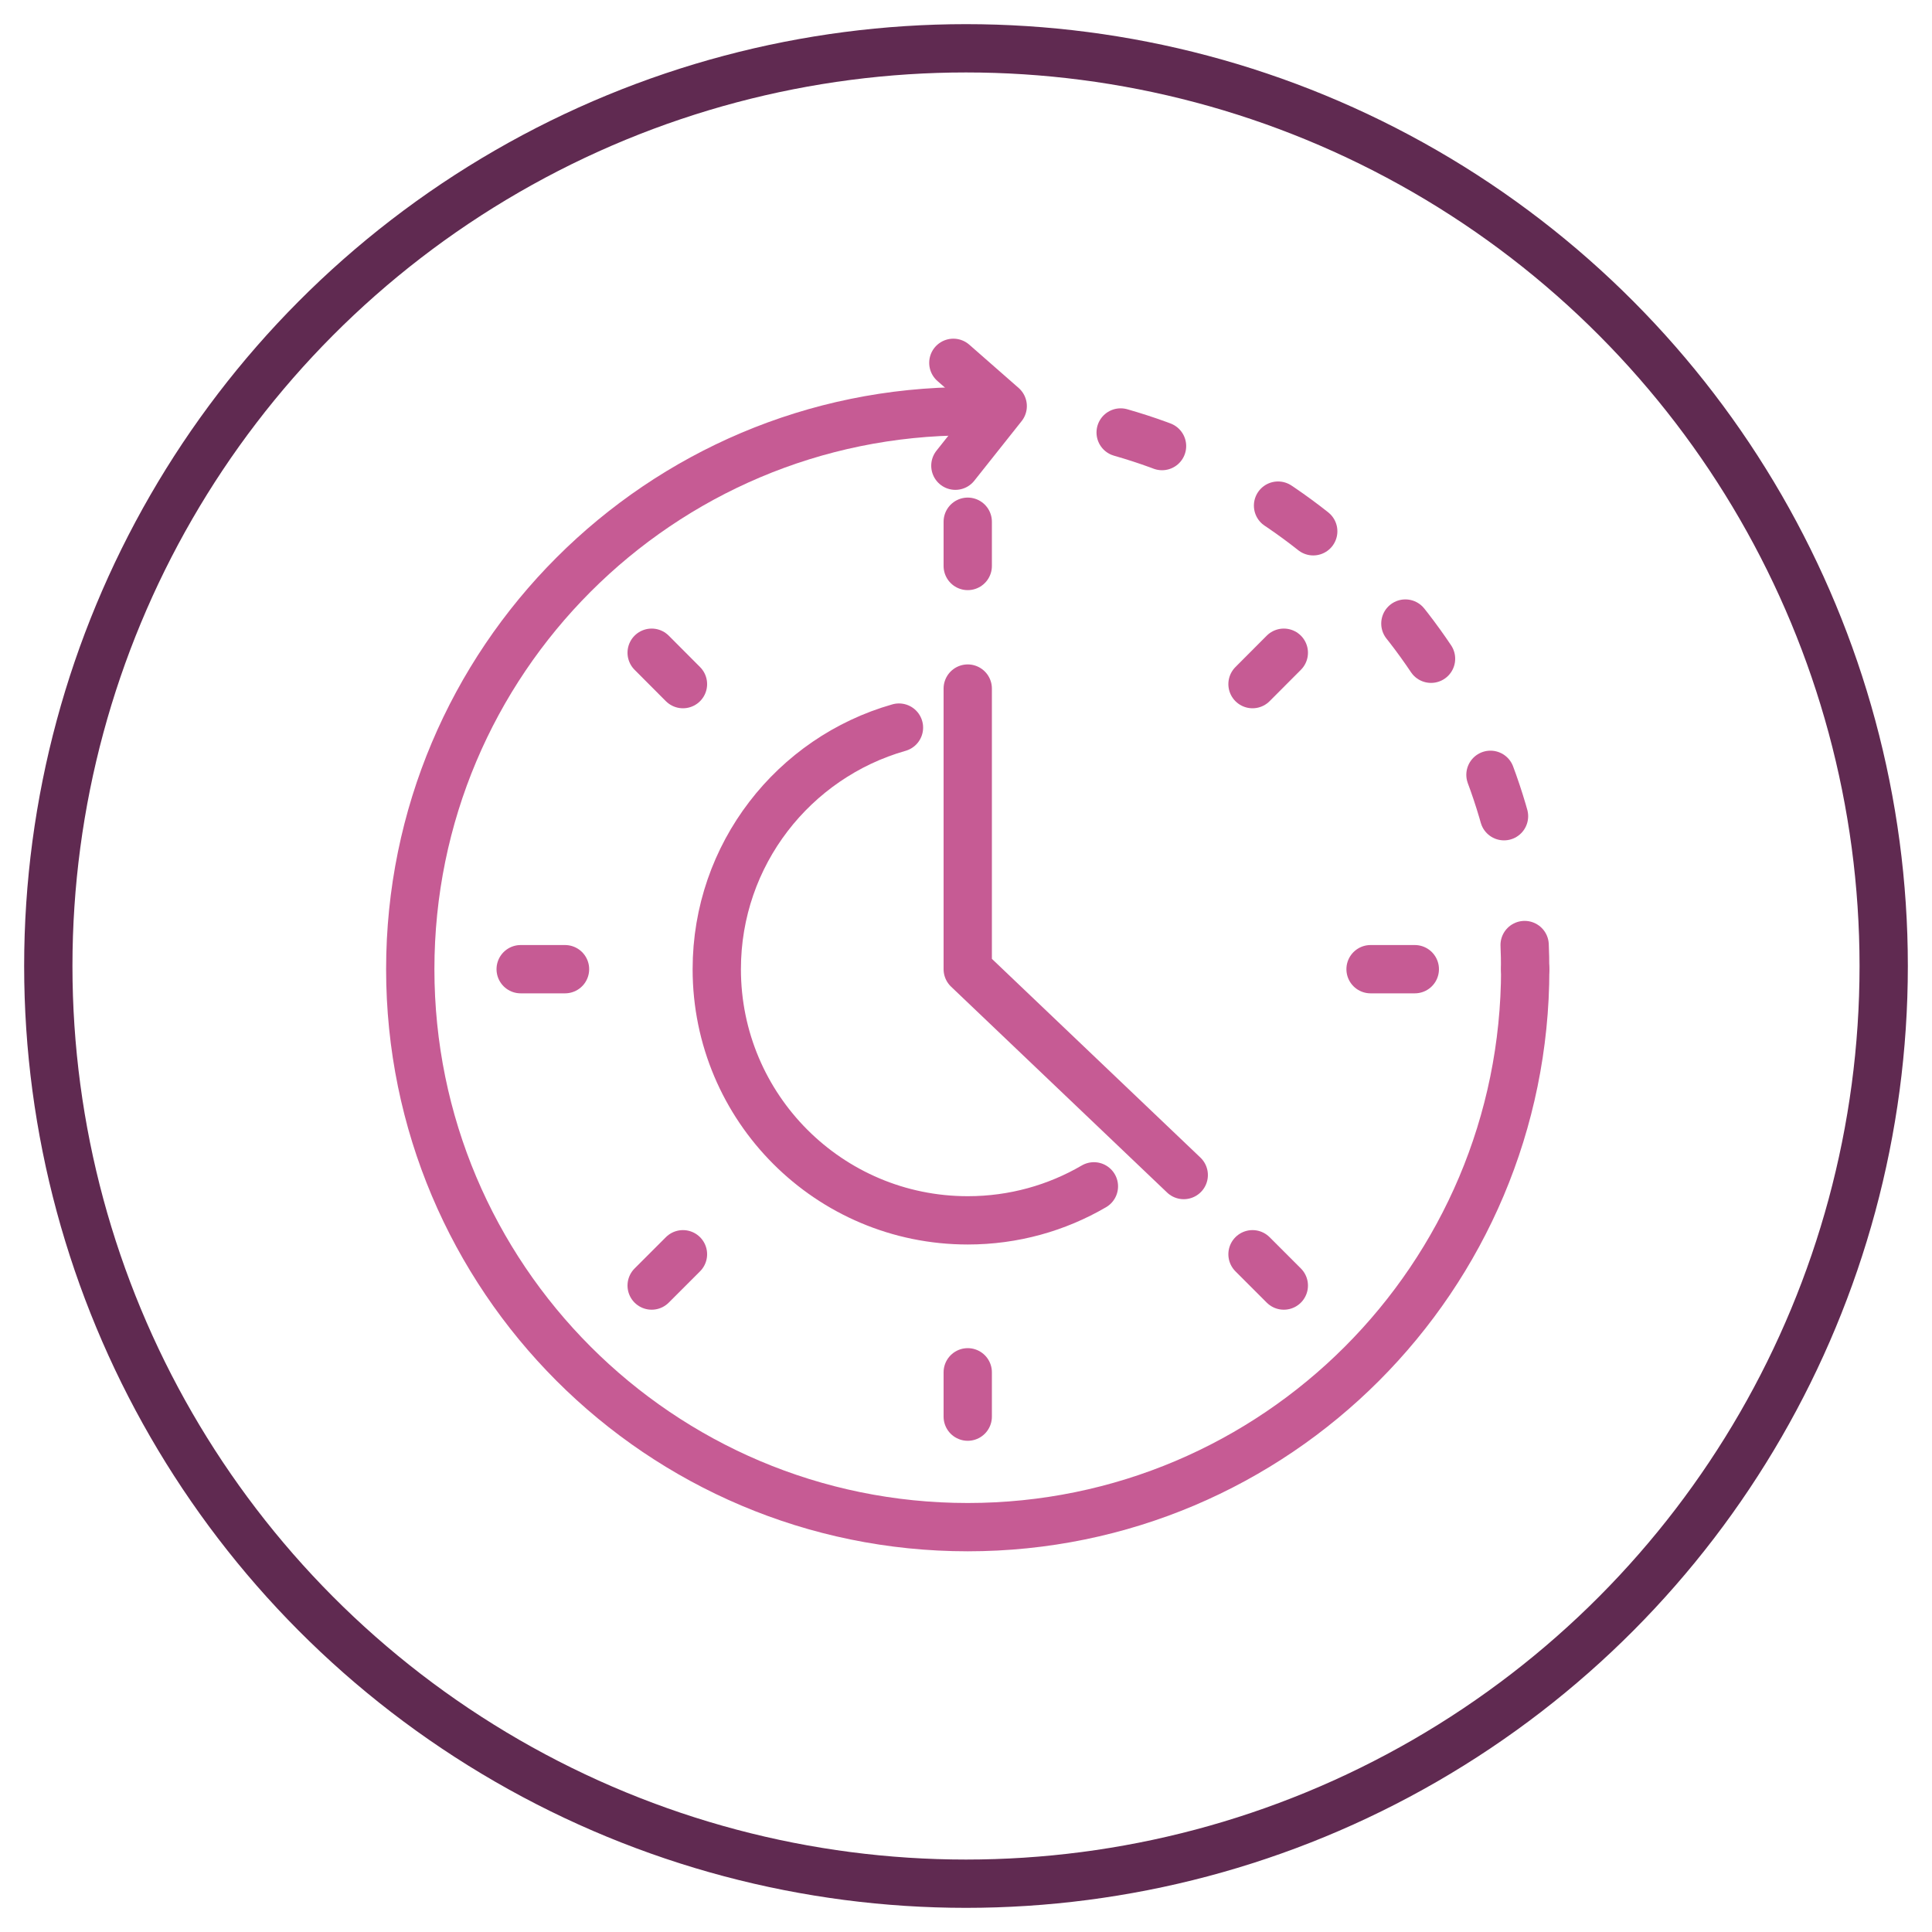
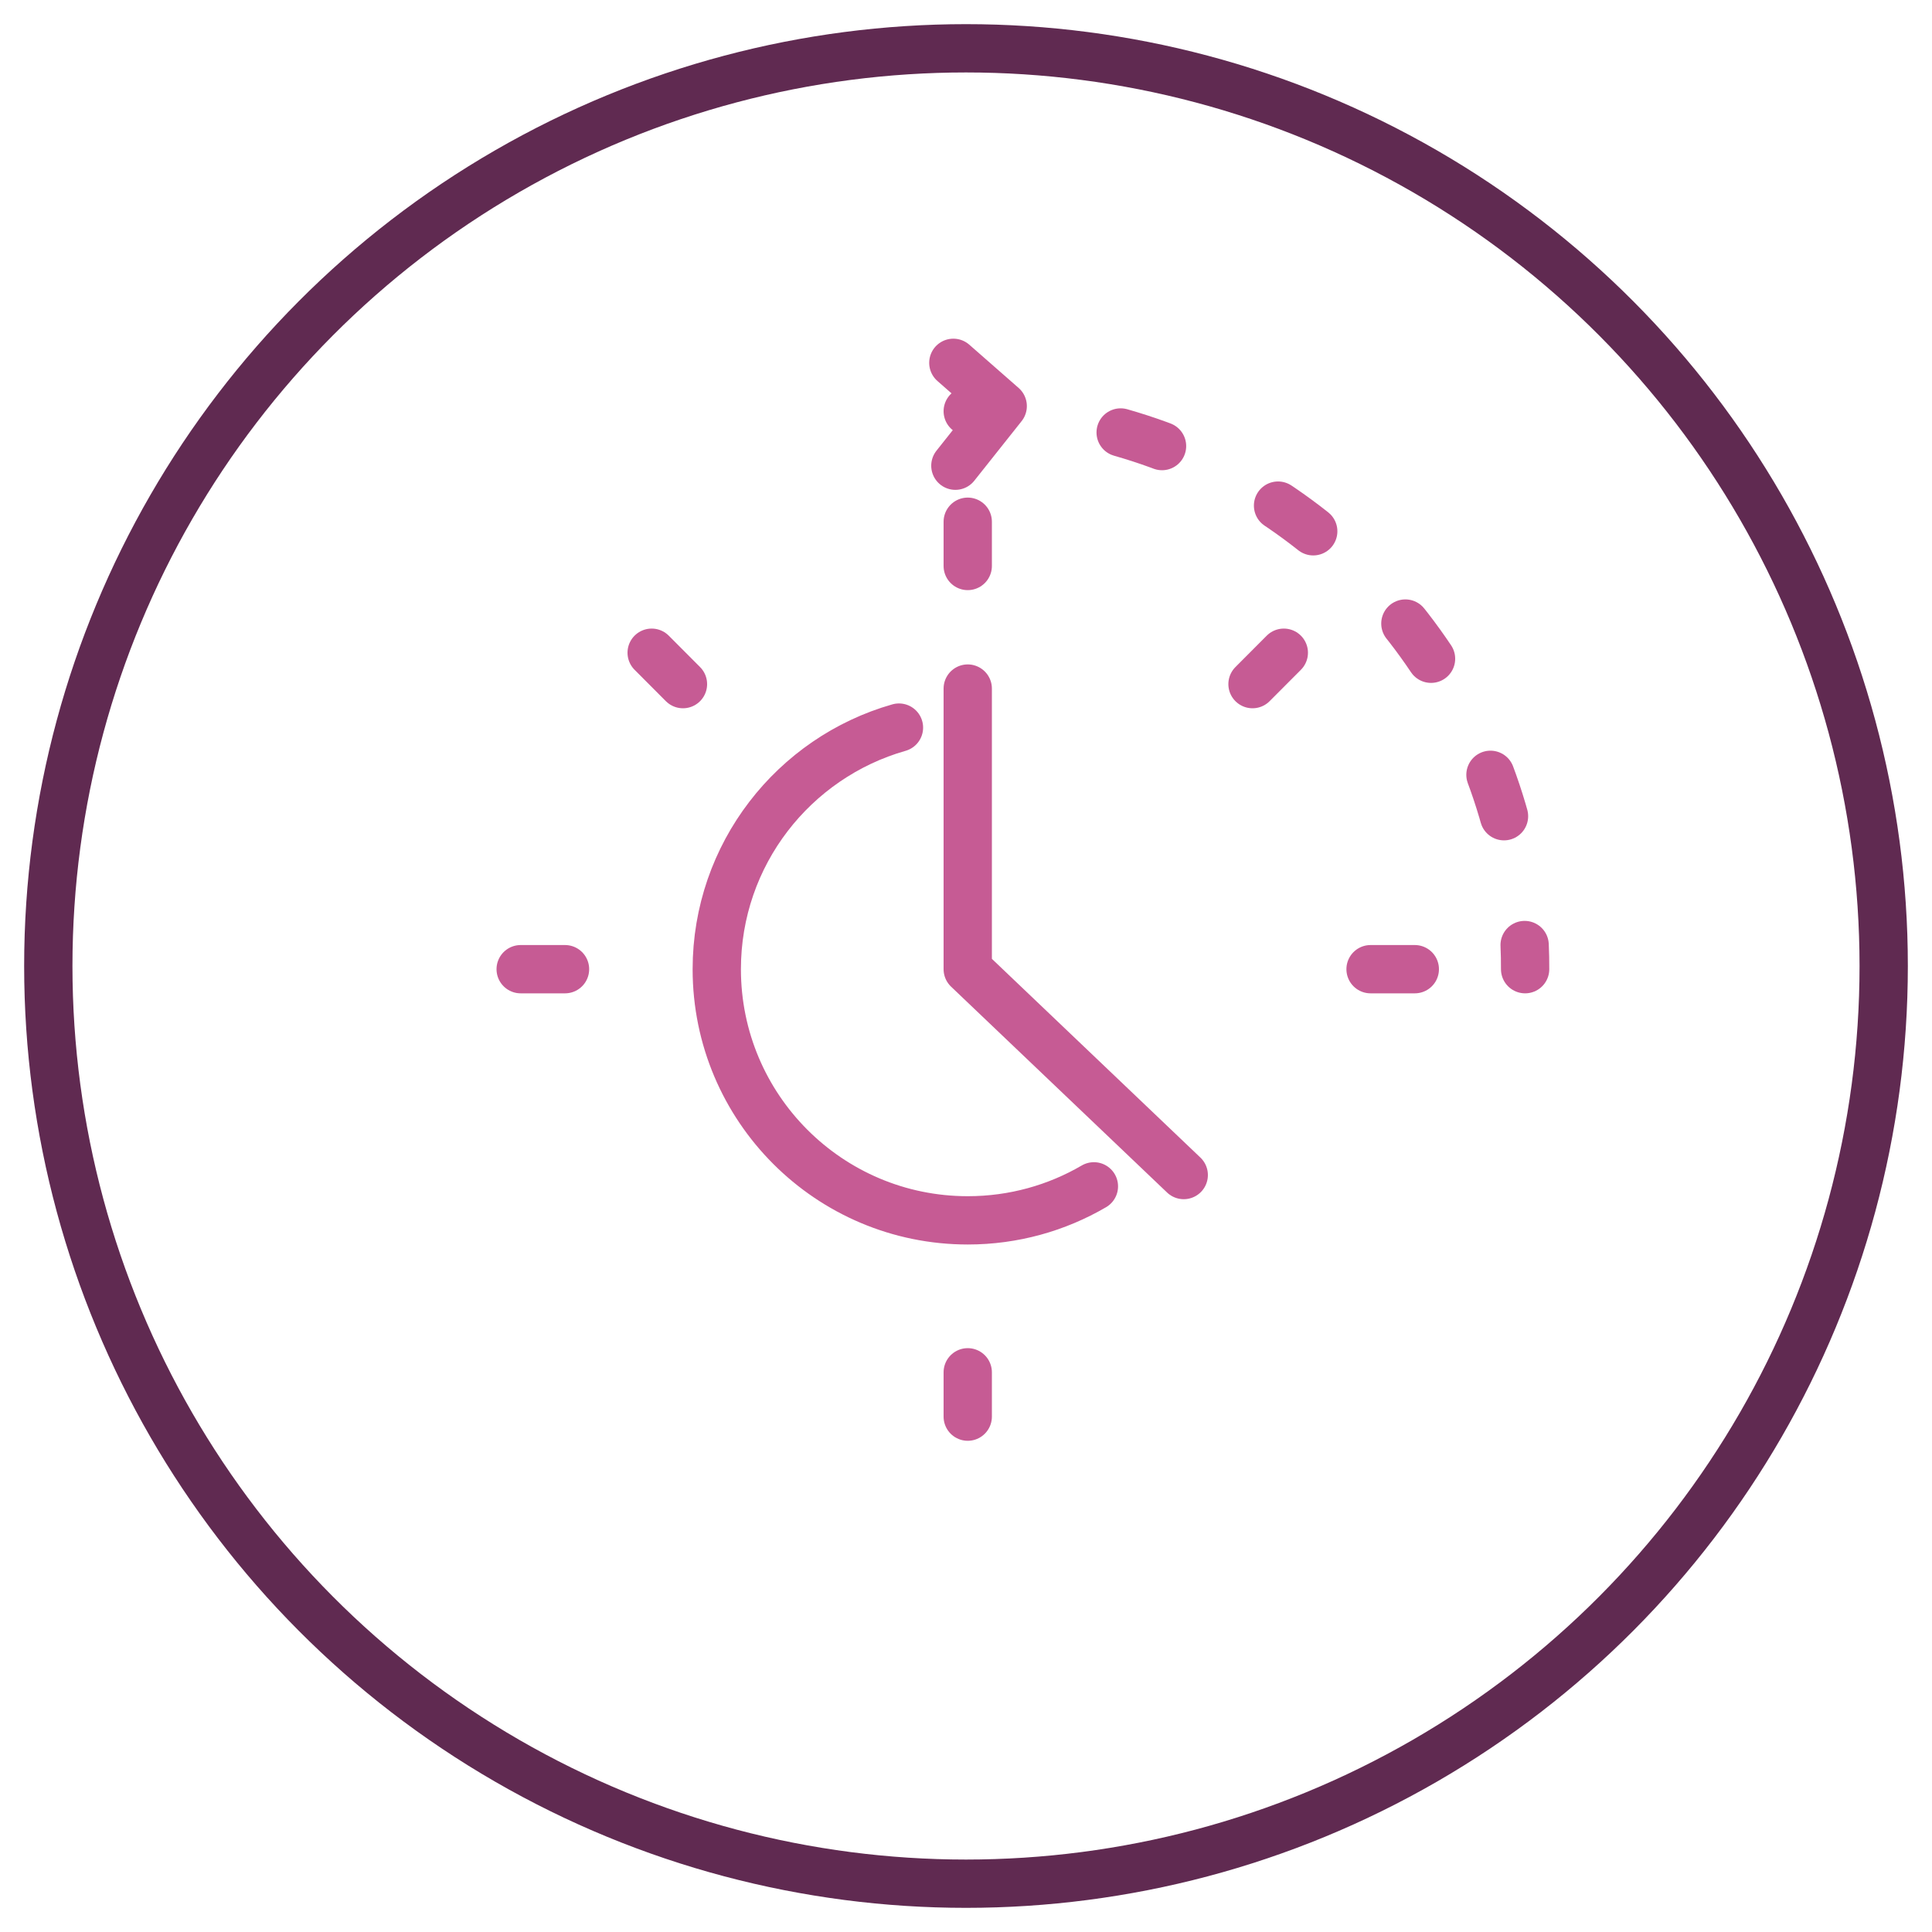
<svg xmlns="http://www.w3.org/2000/svg" id="Layer_1" data-name="Layer 1" viewBox="0 0 200 200">
  <g>
    <g>
      <g>
        <path d="M100.18,42.57c.84,0,1.67.02,2.5.05" style="fill: none; stroke: #c65b94; stroke-linecap: round; stroke-linejoin: round; stroke-width: 5px;" />
        <path d="M116.01,44.77c21.3,6.07,37.57,24.07,41.15,46.32" style="fill: none; stroke: #c65b94; stroke-dasharray: 4.51 13.53; stroke-linecap: round; stroke-linejoin: round; stroke-width: 5px;" />
        <path d="M157.83,97.83c.04.83.05,1.66.05,2.5" style="fill: none; stroke: #c65b94; stroke-linecap: round; stroke-linejoin: round; stroke-width: 5px;" />
      </g>
-       <path d="M157.89,100.33c0,31.9-25.84,57.76-57.71,57.76s-57.71-25.86-57.71-57.76,25.84-57.76,57.71-57.76" style="fill: none; stroke: #c65b94; stroke-linecap: round; stroke-linejoin: round; stroke-width: 5px;" />
    </g>
    <polyline points="100.18 71.28 100.18 100.33 122.54 121.64" style="fill: none; stroke: #c65b94; stroke-linecap: round; stroke-linejoin: round; stroke-width: 5px;" />
    <g>
      <line x1="100.18" y1="54.01" x2="100.18" y2="58.59" style="fill: none; stroke: #c65b94; stroke-linecap: round; stroke-linejoin: round; stroke-width: 5px;" />
      <line x1="100.18" y1="142.06" x2="100.18" y2="146.65" style="fill: none; stroke: #c65b94; stroke-linecap: round; stroke-linejoin: round; stroke-width: 5px;" />
      <line x1="53.9" y1="100.33" x2="58.49" y2="100.33" style="fill: none; stroke: #c65b94; stroke-linecap: round; stroke-linejoin: round; stroke-width: 5px;" />
      <line x1="141.88" y1="100.33" x2="146.46" y2="100.33" style="fill: none; stroke: #c65b94; stroke-linecap: round; stroke-linejoin: round; stroke-width: 5px;" />
    </g>
    <g>
      <line x1="67.46" y1="67.57" x2="70.7" y2="70.82" style="fill: none; stroke: #c65b94; stroke-linecap: round; stroke-linejoin: round; stroke-width: 5px;" />
-       <line x1="129.66" y1="129.84" x2="132.9" y2="133.08" style="fill: none; stroke: #c65b94; stroke-linecap: round; stroke-linejoin: round; stroke-width: 5px;" />
-       <line x1="67.46" y1="133.08" x2="70.7" y2="129.84" style="fill: none; stroke: #c65b94; stroke-linecap: round; stroke-linejoin: round; stroke-width: 5px;" />
      <line x1="129.66" y1="70.82" x2="132.9" y2="67.57" style="fill: none; stroke: #c65b94; stroke-linecap: round; stroke-linejoin: round; stroke-width: 5px;" />
    </g>
    <polyline points="98.69 37.56 103.8 42.04 98.9 48.21" style="fill: none; stroke: #c65b94; stroke-linecap: round; stroke-linejoin: round; stroke-width: 5px;" />
    <path d="M113.24,122.81c-3.84,2.24-8.3,3.52-13.06,3.52-14.35,0-25.98-11.64-25.98-26,0-11.89,7.97-21.91,18.86-25.01" style="fill: none; stroke: #c65b94; stroke-linecap: round; stroke-linejoin: round; stroke-width: 5px;" />
  </g>
  <circle cx="100" cy="100" r="95" style="fill: none; stroke: #602a51; stroke-linecap: round; stroke-linejoin: round; stroke-width: 5px;" />
</svg>